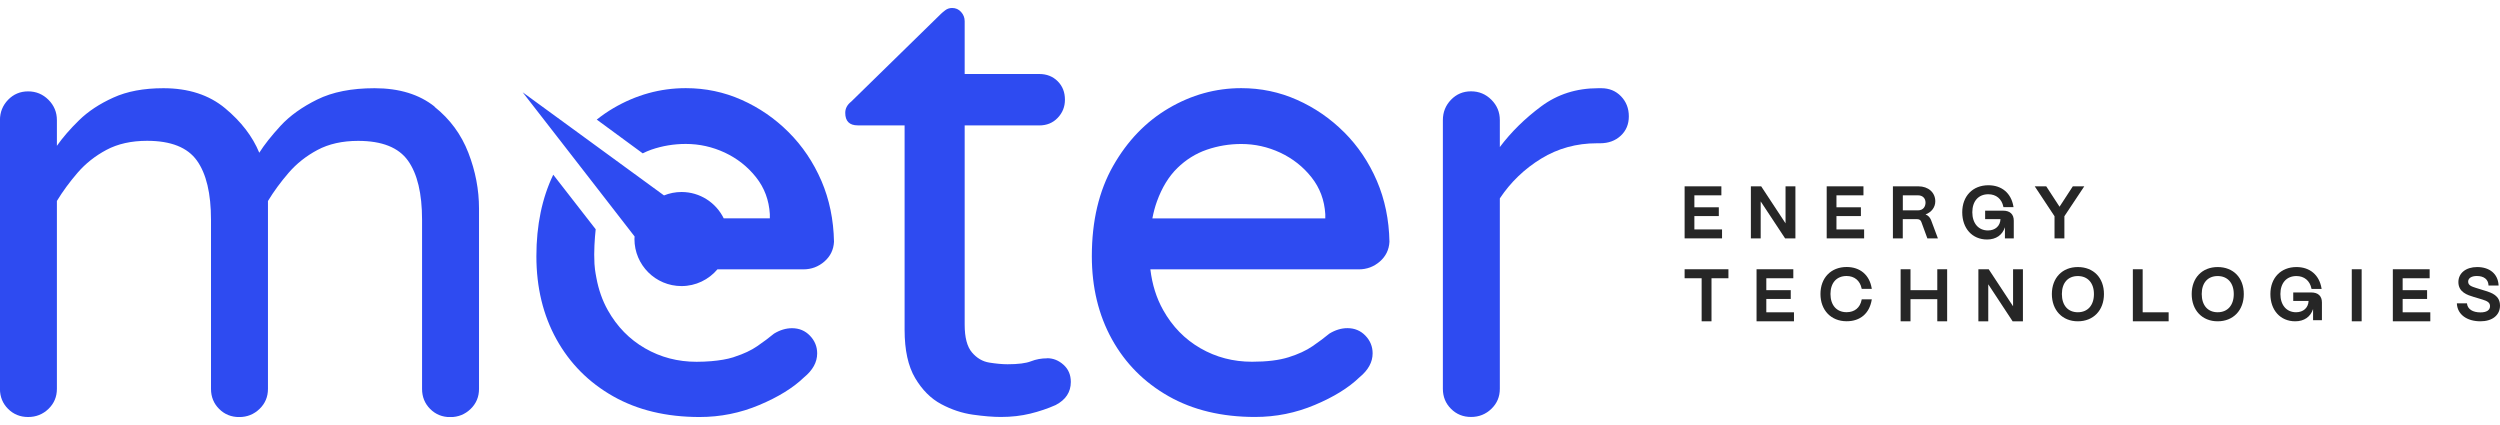
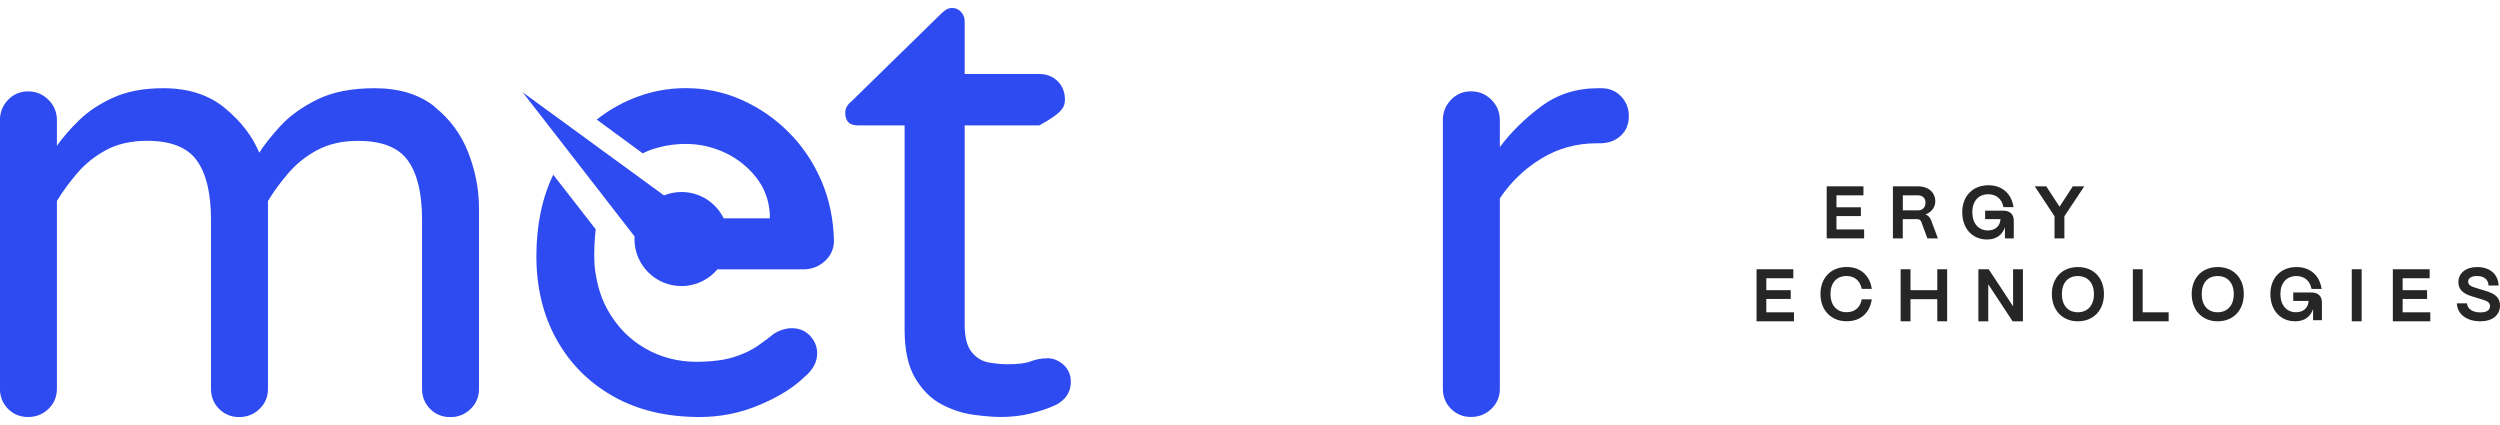
<svg xmlns="http://www.w3.org/2000/svg" width="200" height="34" viewBox="0 0 200 34" fill="none">
  <g clip-path="url(#clip0_123_42)">
    <path d="M34.775 8.533C33.54 7.547 31.936 7.057 29.965 7.057C28.128 7.057 26.599 7.359 25.38 7.961C24.161 8.562 23.183 9.265 22.447 10.063C21.711 10.865 21.142 11.585 20.742 12.219C20.206 10.918 19.298 9.732 18.009 8.66C16.725 7.592 15.077 7.057 13.072 7.057C11.502 7.057 10.164 7.306 9.064 7.809C7.96 8.308 7.052 8.91 6.332 9.613C5.612 10.317 5.019 11 4.552 11.666V9.613C4.552 8.979 4.327 8.435 3.878 7.985C3.428 7.535 2.884 7.31 2.25 7.31C1.616 7.31 1.08 7.535 0.646 7.985C0.213 8.435 -0.004 8.979 -0.004 9.613V31.107C-0.004 31.741 0.213 32.277 0.646 32.711C1.08 33.144 1.616 33.361 2.25 33.361C2.884 33.361 3.428 33.144 3.878 32.711C4.327 32.277 4.552 31.741 4.552 31.107V16.076C5.019 15.307 5.571 14.558 6.205 13.822C6.839 13.086 7.608 12.476 8.512 11.993C9.412 11.511 10.5 11.265 11.768 11.265C13.674 11.265 14.999 11.793 15.752 12.844C16.504 13.896 16.88 15.474 16.88 17.581V31.111C16.88 31.745 17.097 32.281 17.531 32.715C17.964 33.148 18.5 33.365 19.134 33.365C19.768 33.365 20.312 33.148 20.762 32.715C21.212 32.281 21.437 31.745 21.437 31.111V16.08C21.903 15.311 22.455 14.562 23.089 13.826C23.723 13.09 24.492 12.48 25.396 11.998C26.3 11.515 27.384 11.27 28.652 11.27C30.558 11.27 31.883 11.797 32.636 12.848C33.389 13.9 33.765 15.478 33.765 17.585V31.115C33.765 31.749 33.982 32.285 34.415 32.719C34.849 33.152 35.385 33.369 36.019 33.369C36.653 33.369 37.197 33.152 37.647 32.719C38.096 32.285 38.321 31.749 38.321 31.115V16.685C38.321 15.18 38.039 13.695 37.471 12.227C36.902 10.758 36.002 9.531 34.763 8.545L34.775 8.533Z" fill="#2E4BF1" />
-     <path d="M83.772 28.665C83.314 28.665 82.884 28.743 82.48 28.902C82.075 29.062 81.449 29.14 80.606 29.14C80.185 29.14 79.698 29.095 79.154 29.009C78.606 28.923 78.144 28.649 77.755 28.191C77.367 27.733 77.174 26.997 77.174 25.974V10.034H83.138C83.735 10.034 84.23 9.834 84.615 9.429C85.003 9.024 85.195 8.541 85.195 7.977C85.195 7.38 85.003 6.885 84.615 6.5C84.226 6.112 83.735 5.92 83.138 5.92H77.174V1.694C77.174 1.412 77.076 1.167 76.884 0.954C76.692 0.741 76.455 0.639 76.172 0.639C75.96 0.639 75.776 0.7 75.616 0.823C75.457 0.946 75.342 1.044 75.272 1.113L68.094 8.132C67.779 8.378 67.62 8.676 67.62 9.028C67.62 9.695 67.955 10.03 68.622 10.03H72.368V26.391C72.368 28.011 72.651 29.295 73.211 30.244C73.775 31.193 74.467 31.888 75.297 32.33C76.123 32.772 76.966 33.05 77.829 33.173C78.692 33.295 79.441 33.357 80.07 33.357C80.913 33.357 81.698 33.267 82.418 33.091C83.138 32.915 83.817 32.686 84.451 32.404C85.261 31.983 85.666 31.365 85.666 30.555C85.666 29.991 85.474 29.537 85.085 29.185C84.696 28.833 84.259 28.657 83.764 28.657L83.772 28.665Z" fill="#2E4BF1" />
+     <path d="M83.772 28.665C83.314 28.665 82.884 28.743 82.48 28.902C82.075 29.062 81.449 29.14 80.606 29.14C80.185 29.14 79.698 29.095 79.154 29.009C78.606 28.923 78.144 28.649 77.755 28.191C77.367 27.733 77.174 26.997 77.174 25.974V10.034H83.138C85.003 9.024 85.195 8.541 85.195 7.977C85.195 7.38 85.003 6.885 84.615 6.5C84.226 6.112 83.735 5.92 83.138 5.92H77.174V1.694C77.174 1.412 77.076 1.167 76.884 0.954C76.692 0.741 76.455 0.639 76.172 0.639C75.96 0.639 75.776 0.7 75.616 0.823C75.457 0.946 75.342 1.044 75.272 1.113L68.094 8.132C67.779 8.378 67.62 8.676 67.62 9.028C67.62 9.695 67.955 10.03 68.622 10.03H72.368V26.391C72.368 28.011 72.651 29.295 73.211 30.244C73.775 31.193 74.467 31.888 75.297 32.33C76.123 32.772 76.966 33.05 77.829 33.173C78.692 33.295 79.441 33.357 80.07 33.357C80.913 33.357 81.698 33.267 82.418 33.091C83.138 32.915 83.817 32.686 84.451 32.404C85.261 31.983 85.666 31.365 85.666 30.555C85.666 29.991 85.474 29.537 85.085 29.185C84.696 28.833 84.259 28.657 83.764 28.657L83.772 28.665Z" fill="#2E4BF1" />
    <path d="M129.685 7.707C129.268 7.273 128.74 7.057 128.106 7.057H127.857C126.118 7.057 124.601 7.539 123.296 8.509C121.991 9.478 120.891 10.562 119.987 11.764V9.609C119.987 8.975 119.762 8.431 119.312 7.981C118.862 7.531 118.318 7.306 117.684 7.306C117.05 7.306 116.514 7.531 116.081 7.981C115.647 8.431 115.43 8.975 115.43 9.609V31.103C115.43 31.737 115.647 32.273 116.081 32.706C116.514 33.14 117.05 33.357 117.684 33.357C118.318 33.357 118.862 33.14 119.312 32.706C119.762 32.273 119.987 31.737 119.987 31.103V15.871C120.854 14.57 121.958 13.507 123.296 12.689C124.633 11.871 126.118 11.462 127.754 11.462H128.004C128.67 11.462 129.223 11.261 129.656 10.861C130.09 10.46 130.307 9.94 130.307 9.306C130.307 8.672 130.098 8.136 129.681 7.703L129.685 7.707Z" fill="#2E4BF1" />
-     <path d="M107.532 10.582C106.428 9.478 105.172 8.615 103.765 7.989C102.358 7.363 100.869 7.052 99.303 7.052C97.253 7.052 95.319 7.588 93.495 8.66C91.67 9.732 90.19 11.27 89.052 13.27C87.915 15.27 87.347 17.679 87.347 20.493C87.347 22.988 87.883 25.205 88.954 27.14C90.026 29.074 91.539 30.596 93.49 31.7C95.441 32.805 97.744 33.357 100.403 33.357C102.068 33.357 103.659 33.038 105.18 32.396C106.702 31.758 107.892 31.021 108.755 30.187C109.459 29.61 109.81 28.972 109.81 28.268C109.81 27.724 109.618 27.254 109.234 26.853C108.849 26.453 108.371 26.252 107.794 26.252C107.315 26.252 106.833 26.395 106.354 26.686C105.97 27.005 105.52 27.34 105.008 27.692C104.497 28.044 103.855 28.338 103.09 28.579C102.321 28.821 101.344 28.939 100.162 28.939C98.656 28.939 97.282 28.579 96.034 27.86C94.787 27.14 93.793 26.125 93.057 24.812C92.513 23.847 92.173 22.759 92.03 21.548H108.706C109.344 21.548 109.904 21.34 110.387 20.922C110.866 20.505 111.123 19.978 111.156 19.34C111.123 17.581 110.788 15.957 110.15 14.468C109.508 12.979 108.637 11.683 107.532 10.578V10.582ZM94.19 13.441C94.877 12.771 95.662 12.28 96.542 11.977C97.421 11.675 98.341 11.519 99.303 11.519C100.391 11.519 101.43 11.752 102.423 12.214C103.413 12.681 104.248 13.335 104.918 14.182C105.589 15.028 105.957 16.014 106.023 17.135V17.47H92.19C92.284 16.975 92.406 16.521 92.558 16.104C92.959 15 93.503 14.112 94.19 13.441Z" fill="#2E4BF1" />
    <path d="M63.362 26.256C62.883 26.256 62.401 26.399 61.922 26.69C61.538 27.009 61.088 27.344 60.576 27.696C60.098 28.027 59.501 28.305 58.797 28.534C58.748 28.551 58.707 28.567 58.658 28.584C58.163 28.739 57.57 28.837 56.903 28.894C56.535 28.923 56.151 28.943 55.729 28.943C54.224 28.943 52.85 28.584 51.602 27.864C50.355 27.144 49.361 26.129 48.625 24.816C48.183 24.031 47.884 23.164 47.709 22.219C47.668 21.998 47.627 21.777 47.598 21.552C47.582 21.405 47.569 21.254 47.557 21.107C47.5 20.125 47.578 19.061 47.655 18.342L44.26 13.977C43.369 15.834 42.911 18.002 42.911 20.497C42.911 22.992 43.446 25.209 44.518 27.144C45.59 29.078 47.103 30.6 49.054 31.704C51.005 32.809 53.312 33.361 55.967 33.361C57.631 33.361 59.222 33.042 60.744 32.4C62.261 31.762 63.456 31.025 64.319 30.191C65.022 29.614 65.374 28.976 65.374 28.273C65.374 27.729 65.182 27.258 64.797 26.857C64.413 26.457 63.934 26.256 63.358 26.256H63.362Z" fill="#2E4BF1" />
    <path d="M65.714 14.472C65.072 12.983 64.2 11.687 63.096 10.582C61.992 9.478 60.736 8.615 59.329 7.989C57.922 7.363 56.433 7.052 54.866 7.052C52.817 7.052 50.883 7.588 49.058 8.66C48.596 8.93 48.158 9.237 47.741 9.568L51.418 12.268C51.639 12.157 51.868 12.055 52.105 11.973C52.985 11.67 53.905 11.515 54.866 11.515C55.954 11.515 56.993 11.748 57.987 12.21C58.977 12.677 59.811 13.331 60.482 14.178C61.153 15.024 61.521 16.01 61.587 17.131V17.466H57.897C57.284 16.219 56.003 15.36 54.523 15.36C54.028 15.36 53.553 15.458 53.12 15.634L49.913 13.294L46.445 10.762L41.814 7.384L45.418 12.022L48.281 15.711L49.385 17.135L50.768 18.918C50.768 18.988 50.756 19.053 50.756 19.123C50.756 21.201 52.441 22.886 54.519 22.886C55.672 22.886 56.703 22.366 57.394 21.548H64.27C64.908 21.548 65.468 21.34 65.951 20.922C66.429 20.505 66.687 19.978 66.72 19.34C66.687 17.581 66.352 15.957 65.714 14.468V14.472Z" fill="#2E4BF1" />
-     <path d="M135.55 17.286H137.505V16.583H135.55V15.626H137.71V14.906H134.769V19.07H137.763V18.354H135.55V17.286Z" fill="#262626" />
-     <path d="M142.843 17.867L140.908 14.926L140.896 14.906H140.07V19.07H140.855V16.112L142.794 19.049L142.806 19.07H143.633V14.906H142.843V17.867Z" fill="#262626" />
    <path d="M146.917 17.286H148.872V16.583H146.917V15.626H149.077V14.906H146.136V19.07H149.13V18.354H146.917V17.286Z" fill="#262626" />
    <path d="M154.042 17.155C154.525 16.975 154.823 16.579 154.823 16.104C154.823 15.401 154.267 14.906 153.47 14.906H151.433V19.07H152.222V17.532H153.371C153.539 17.532 153.658 17.609 153.707 17.753L154.189 19.07H155.032L154.484 17.605C154.398 17.389 154.247 17.233 154.042 17.155ZM154.042 16.21C154.042 16.497 153.883 16.828 153.437 16.828H152.226V15.626H153.437C153.805 15.626 154.042 15.855 154.042 16.21Z" fill="#262626" />
    <path d="M160.247 16.853H158.811V17.532H160.038C160.018 18.076 159.621 18.436 159.036 18.436C158.276 18.436 157.785 17.863 157.785 16.98C157.785 16.096 158.276 15.54 159.065 15.54C159.691 15.54 160.141 15.912 160.267 16.534L160.276 16.57H161.081L161.073 16.517C160.893 15.454 160.145 14.82 159.069 14.82C157.822 14.82 156.979 15.687 156.979 16.98C156.979 18.272 157.777 19.16 158.967 19.16C159.683 19.16 160.198 18.8 160.394 18.178V19.074H161.102V17.654C161.102 17.139 160.799 16.853 160.247 16.853Z" fill="#262626" />
    <path d="M164.763 16.538L163.699 14.906H162.779L164.362 17.299V19.07H165.151V17.299L166.742 14.906H165.826L164.763 16.538Z" fill="#262626" />
-     <path d="M134.769 22.26H136.131V25.704H136.92V22.26H138.274V21.54H134.769V22.26Z" fill="#262626" />
    <path d="M141.305 23.916H143.26V23.213H141.305V22.26H143.465V21.54H140.524V25.704H143.518V24.984H141.305V23.916Z" fill="#262626" />
    <path d="M148.929 23.99C148.807 24.616 148.369 24.976 147.727 24.976C146.933 24.976 146.438 24.42 146.438 23.52C146.438 22.62 146.933 22.08 147.727 22.08C148.353 22.08 148.803 22.452 148.929 23.074L148.938 23.111H149.743L149.735 23.058C149.559 21.994 148.807 21.36 147.731 21.36C146.479 21.36 145.637 22.227 145.637 23.52C145.637 24.812 146.479 25.7 147.731 25.7C148.815 25.7 149.547 25.082 149.735 24.002L149.743 23.949H148.938L148.929 23.986V23.99Z" fill="#262626" />
    <path d="M154.983 23.213H152.84V21.54H152.05V25.704H152.84V23.933H154.983V25.704H155.772V21.54H154.983V23.213Z" fill="#262626" />
    <path d="M161.045 24.501L159.11 21.561L159.098 21.54H158.271V25.704H159.061V22.743L160.996 25.683L161.008 25.704H161.834V21.54H161.045V24.501Z" fill="#262626" />
    <path d="M166.227 21.364C164.984 21.364 164.149 22.231 164.149 23.524C164.149 24.816 164.984 25.704 166.227 25.704C167.47 25.704 168.317 24.829 168.317 23.524C168.317 22.219 167.479 21.364 166.227 21.364ZM167.515 23.524C167.515 24.424 167.02 24.98 166.227 24.98C165.433 24.98 164.951 24.424 164.951 23.524C164.951 22.624 165.438 22.084 166.227 22.084C167.016 22.084 167.515 22.636 167.515 23.524Z" fill="#262626" />
    <path d="M171.413 21.54H170.628V25.704H173.491V24.984H171.413V21.54Z" fill="#262626" />
    <path d="M177.414 21.364C176.17 21.364 175.336 22.231 175.336 23.524C175.336 24.816 176.17 25.704 177.414 25.704C178.657 25.704 179.504 24.829 179.504 23.524C179.504 22.219 178.665 21.364 177.414 21.364ZM178.702 23.524C178.702 24.424 178.207 24.98 177.414 24.98C176.62 24.98 176.138 24.424 176.138 23.524C176.138 22.624 176.624 22.084 177.414 22.084C178.203 22.084 178.702 22.636 178.702 23.524Z" fill="#262626" />
    <path d="M184.895 23.397H183.459V24.076H184.686C184.666 24.62 184.269 24.98 183.684 24.98C182.923 24.98 182.432 24.407 182.432 23.524C182.432 22.64 182.923 22.084 183.713 22.084C184.338 22.084 184.788 22.456 184.915 23.078L184.923 23.115H185.729L185.721 23.062C185.541 21.998 184.793 21.364 183.717 21.364C182.469 21.364 181.631 22.231 181.631 23.524C181.631 24.816 182.428 25.704 183.619 25.704C184.334 25.704 184.846 25.344 185.046 24.722V25.618H185.754V24.199C185.754 23.683 185.451 23.397 184.899 23.397H184.895Z" fill="#262626" />
    <path d="M188.932 21.54H188.142V25.704H188.932V21.54Z" fill="#262626" />
    <path d="M192.212 23.916H194.167V23.213H192.212V22.26H194.372V21.54H191.427V25.704H194.425V24.984H192.212V23.916Z" fill="#262626" />
    <path d="M198.789 23.254L198.172 23.062L198.09 23.037C197.734 22.922 197.452 22.832 197.452 22.534C197.452 22.252 197.718 22.08 198.147 22.08C198.712 22.08 199.051 22.346 199.08 22.804V22.845H199.885V22.796C199.828 21.912 199.174 21.364 198.172 21.364C197.276 21.364 196.671 21.847 196.671 22.567C196.671 23.381 197.407 23.606 197.894 23.753L198.589 23.961C198.986 24.084 199.202 24.207 199.202 24.489C199.202 24.812 198.932 24.992 198.438 24.992C197.824 24.992 197.423 24.739 197.362 24.309V24.268H196.552V24.317C196.609 25.16 197.35 25.704 198.438 25.704C199.386 25.704 200 25.213 200 24.452C200 23.63 199.329 23.422 198.785 23.25L198.789 23.254Z" fill="#262626" />
  </g>
  <defs>
    <clipPath id="clip0_123_42">
      <rect width="200" height="32.722" fill="white" transform="translate(0 0.639)" />
    </clipPath>
  </defs>
</svg>